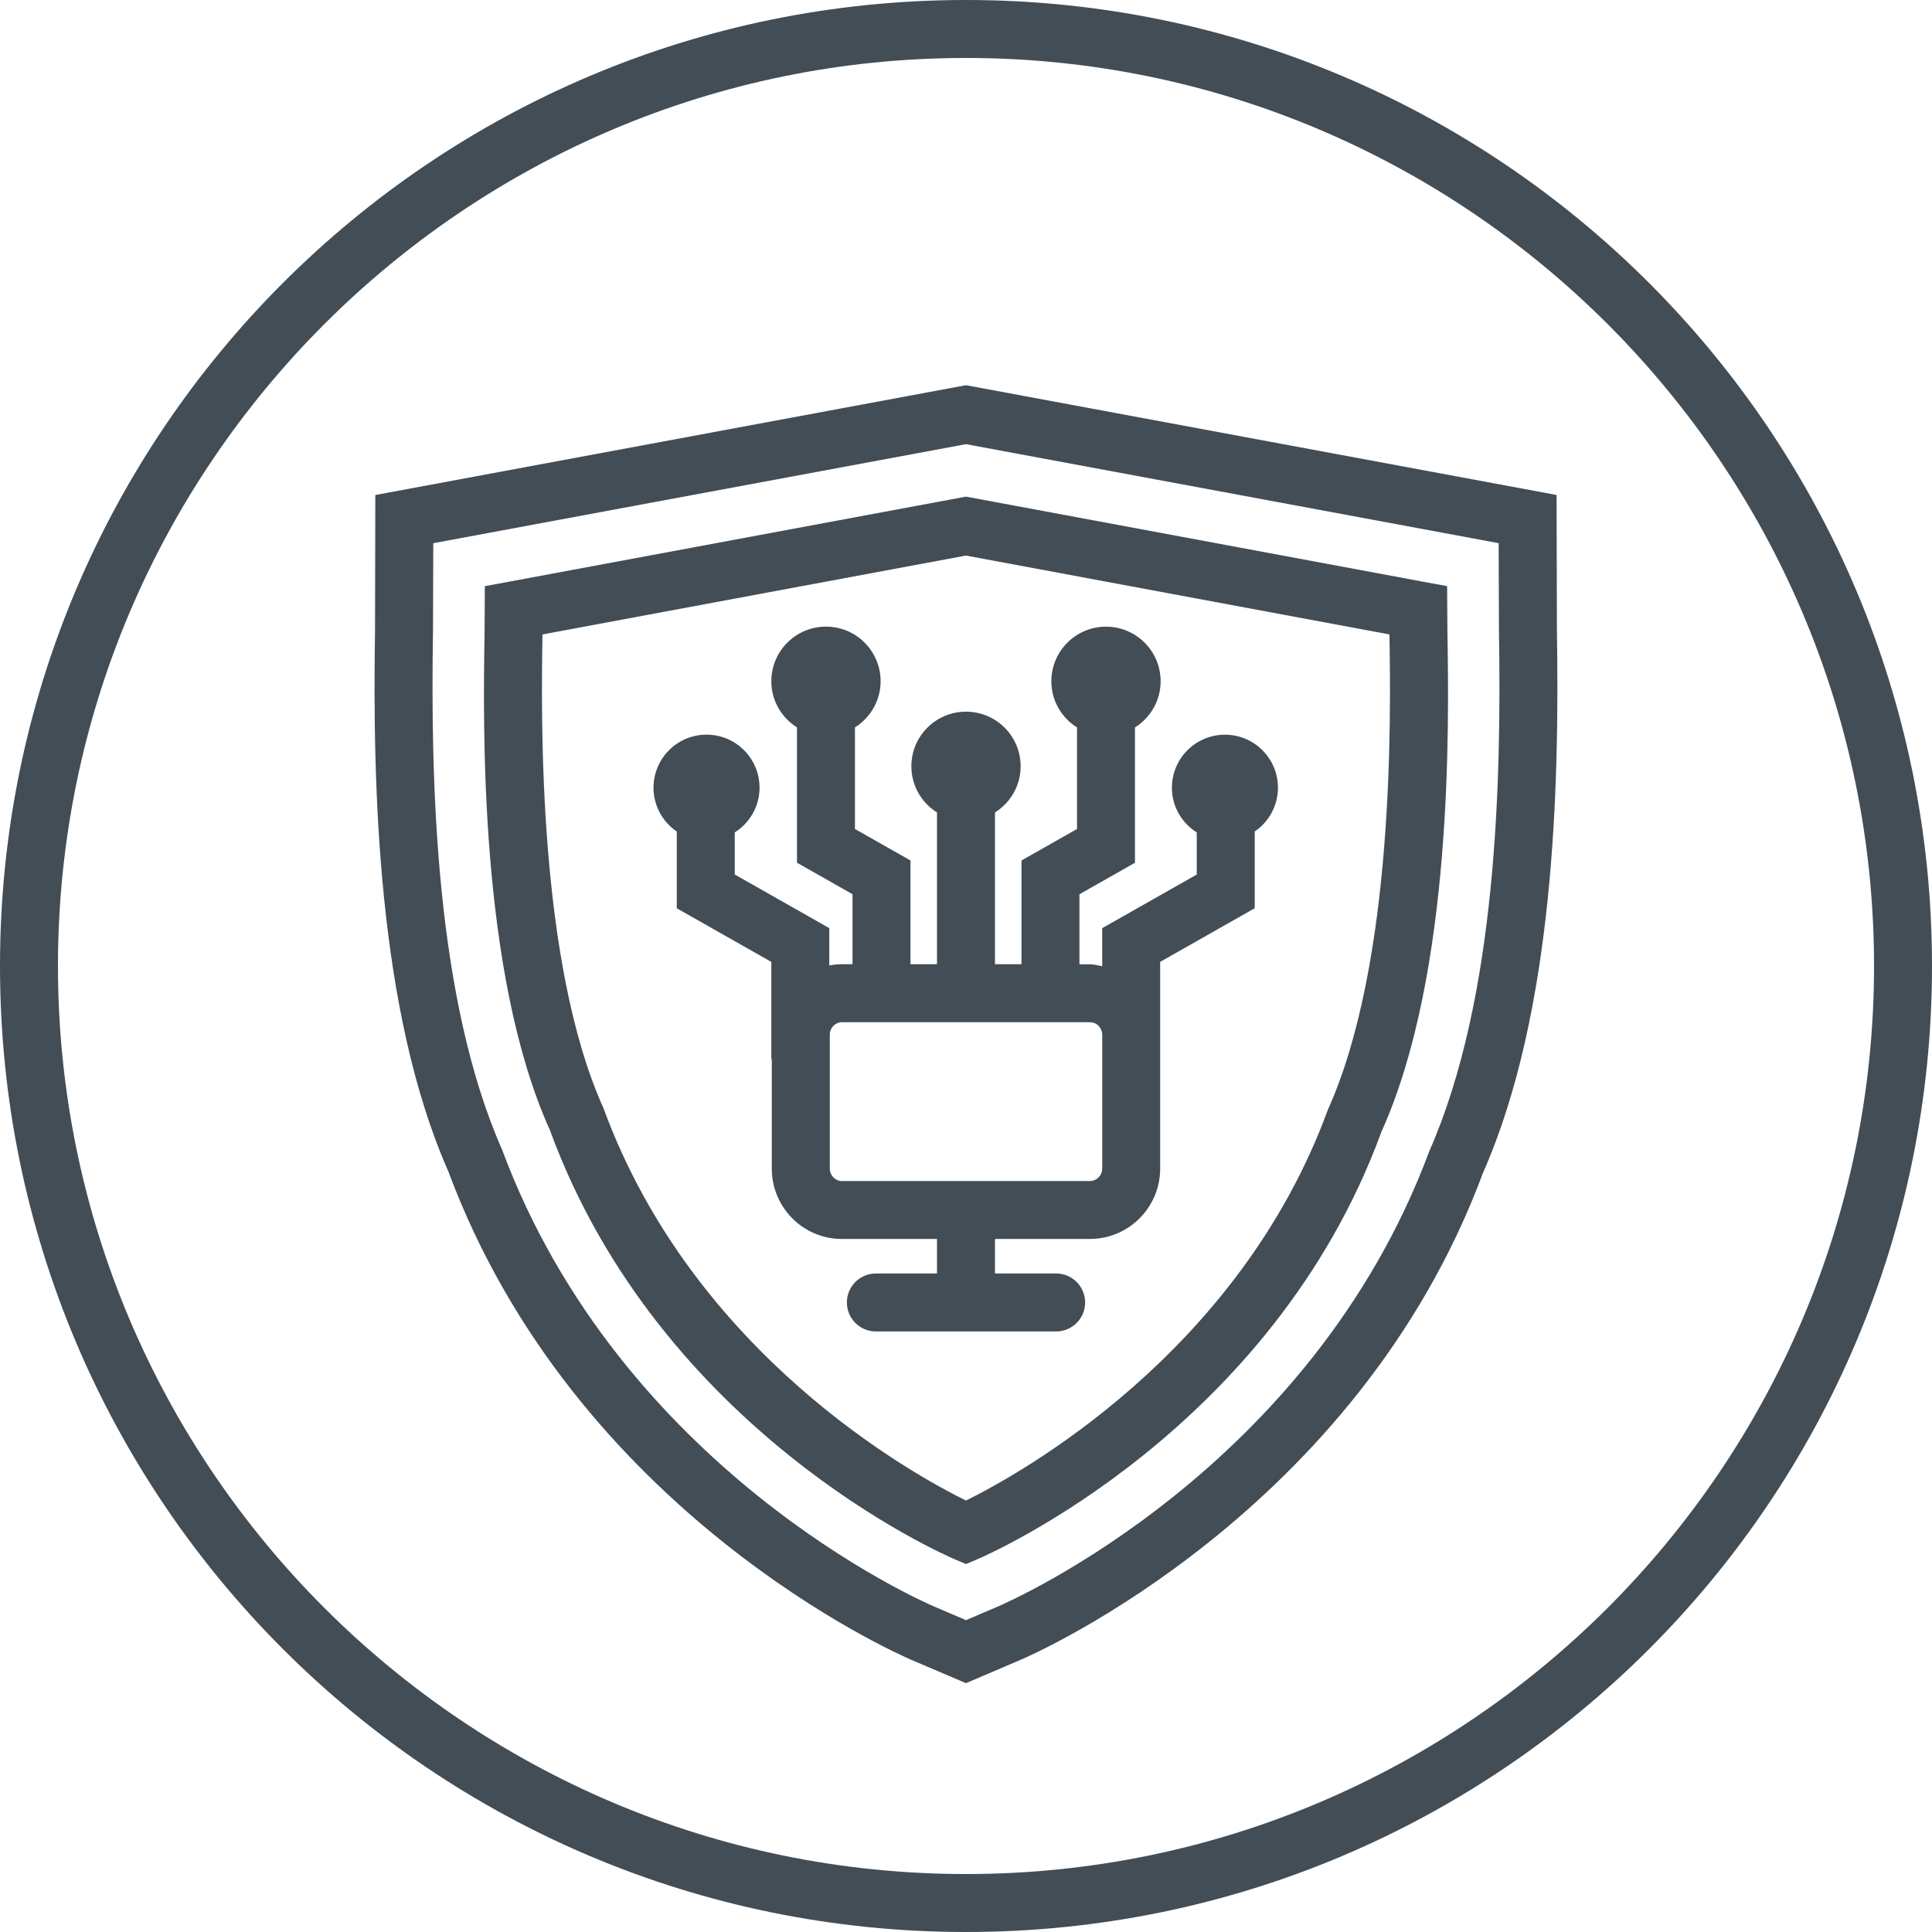
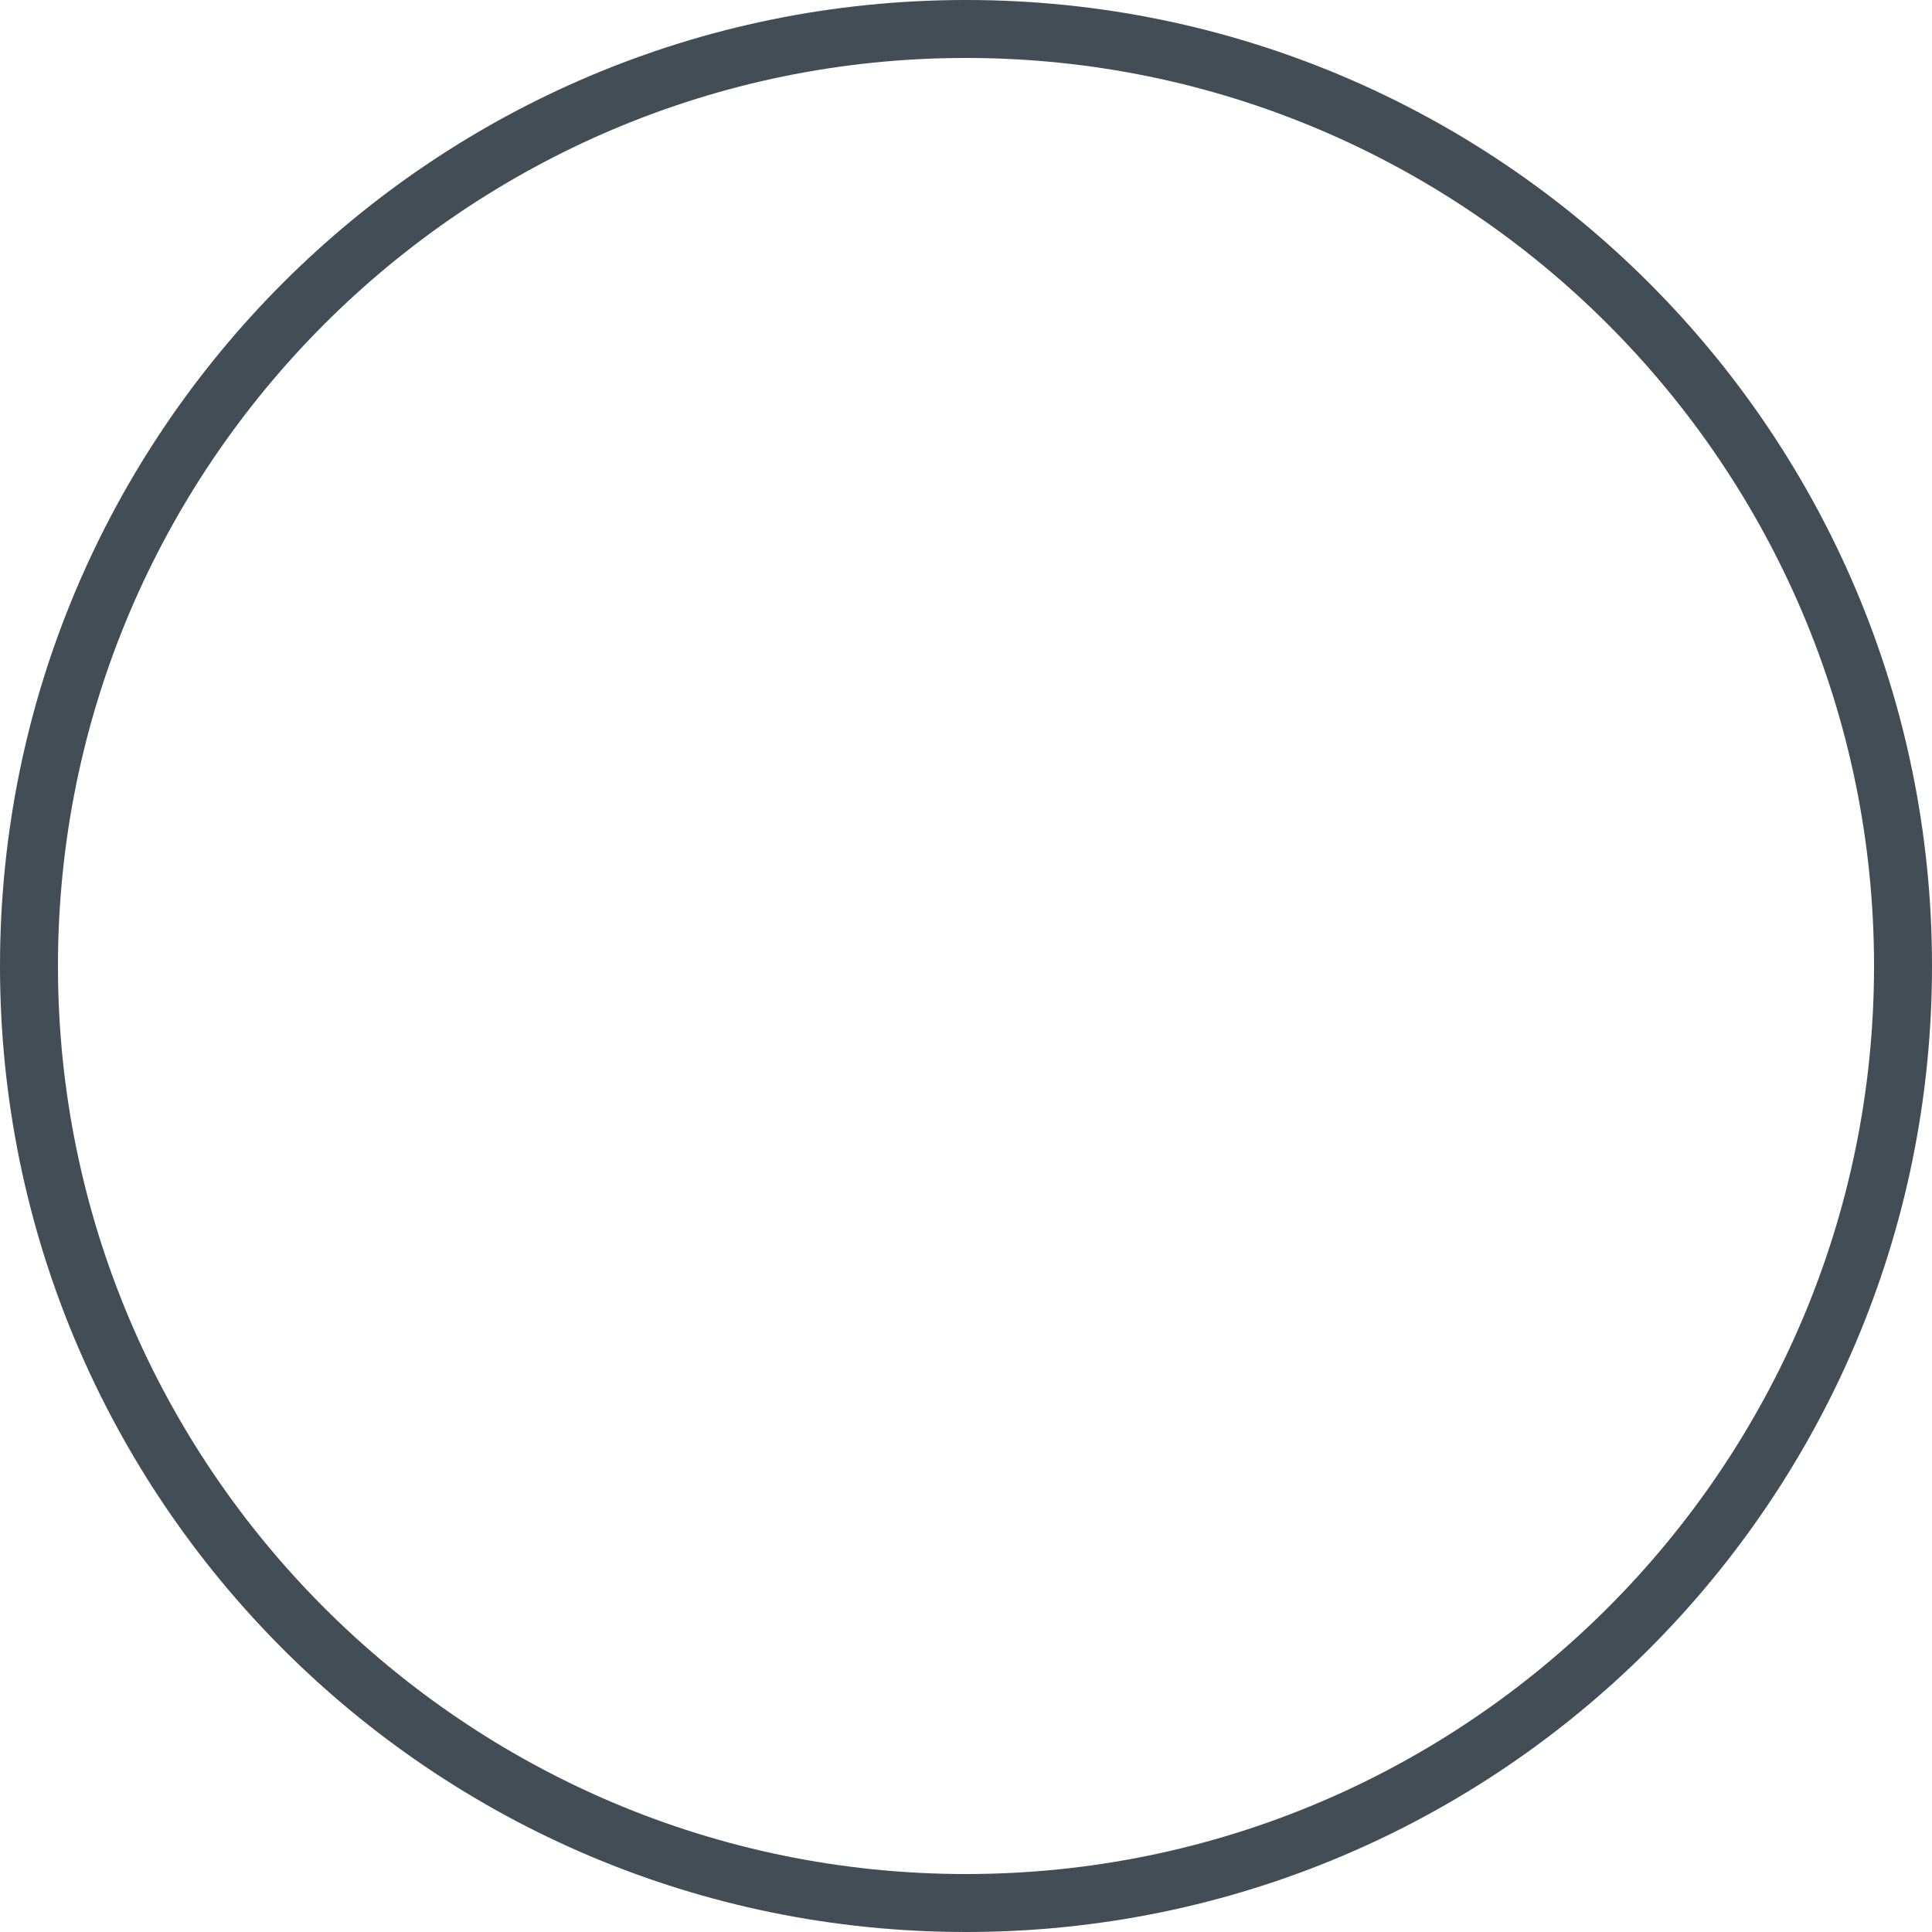
<svg xmlns="http://www.w3.org/2000/svg" version="1.2" baseProfile="tiny" x="0px" y="0px" width="50px" height="50px" viewBox="0 0 50 50" overflow="visible" xml:space="preserve">
  <g id="bckg">
</g>
  <g id="Layer_5">
</g>
  <g id="logo">
</g>
  <g id="final">
    <g>
      <path fill="#424D56" d="M25,0c-13.807,0-25,11.193-25,25s11.193,25,25,25s25-11.193,25-25    S38.807,0,25,0z M25,48.5c-12.958,0-23.5-10.542-23.5-23.5c0-12.958,10.542-23.5,23.5-23.5    s23.5,10.542,23.5,23.5C48.5,37.958,37.958,48.5,25,48.5z" />
-       <path fill="#424D56" d="M40.284,12.81L25,9.969l-15.287,2.842l-0.007,3.499    c-0.065,4.021,0.062,9.851,1.897,14.006c3.288,8.839,11.634,12.492,11.988,12.643l1.408,0.601    l1.408-0.601c0.354-0.151,8.7-3.803,11.971-12.601c1.853-4.196,1.98-10.027,1.915-14.045    L40.284,12.81z M36.99,29.793c-3.065,8.242-10.842,11.645-11.171,11.786l-0.819,0.35l-0.819-0.35    c-0.335-0.143-8.106-3.546-11.188-11.827c-1.733-3.927-1.85-9.538-1.787-13.42l0.007-2.274    l13.787-2.563l13.785,2.562l0.008,2.277C38.857,20.214,38.74,25.825,36.99,29.793z" />
-       <path fill="#424D56" d="M37.451,15.169l-0.614-0.113c-0.108-0.02-11.7-2.178-11.7-2.178l-0.137-0.025    l-0.137,0.025c0,0-11.579,2.156-11.699,2.178l-0.616,0.113l-0.007,1.188    c-0.04,2.414-0.144,8.828,1.689,12.887c2.847,7.776,10.166,10.976,10.476,11.109l0.294,0.125    l0.294-0.125c0.31-0.133,7.629-3.333,10.456-11.059c1.853-4.109,1.749-10.523,1.709-12.937    L37.451,15.169z M34.362,28.728c-2.31,6.308-8.003,9.435-9.363,10.106    c-1.36-0.669-7.048-3.787-9.382-10.156c-1.705-3.782-1.612-10.12-1.578-12.259    c2.229-0.415,9.843-1.833,10.96-2.041c1.117,0.208,8.734,1.626,10.96,2.041    C35.994,18.556,36.088,24.896,34.362,28.728z" />
-       <path fill="#424D56" d="M31.701,19.014c-0.758,0-1.372,0.614-1.372,1.372    c0,0.489,0.258,0.915,0.643,1.158v1.089l-2.447,1.388v0.985c-0.106-0.019-0.209-0.05-0.32-0.05    h-0.269V23.143l1.437-0.815v-3.502c0.397-0.25,0.664-0.69,0.664-1.194    c0-0.781-0.633-1.414-1.414-1.414s-1.414,0.633-1.414,1.414c0,0.504,0.266,0.944,0.664,1.194v2.628    l-1.437,0.815v2.685h-0.686v-3.928c0.398-0.25,0.664-0.69,0.664-1.194    c0-0.781-0.633-1.414-1.414-1.414s-1.414,0.633-1.414,1.414c0,0.504,0.266,0.944,0.663,1.194v3.928    h-0.686v-2.685l-1.437-0.815v-2.629c0.397-0.25,0.664-0.69,0.664-1.194    c0-0.781-0.633-1.414-1.414-1.414c-0.781,0-1.414,0.633-1.414,1.414    c0,0.504,0.266,0.944,0.664,1.194v3.502l1.437,0.815v1.812h-0.279c-0.11,0-0.217,0.014-0.322,0.033    v-0.967l-2.447-1.388v-1.089c0.385-0.243,0.642-0.669,0.642-1.158c0-0.758-0.614-1.372-1.372-1.372    c-0.758,0-1.372,0.614-1.372,1.372c0,0.472,0.239,0.888,0.602,1.135v1.986l2.447,1.388v2.486    c0,0.021,0.01,0.038,0.012,0.058v2.806c0,1.004,0.812,1.82,1.81,1.82h2.465v0.894H22.667    c-0.414,0-0.75,0.336-0.75,0.75s0.336,0.75,0.75,0.75h4.666c0.414,0,0.75-0.336,0.75-0.75s-0.336-0.75-0.75-0.75    h-1.583v-0.894h2.455c1.004,0,1.82-0.816,1.82-1.82v-3v-0.47v-1.881l2.447-1.388v-1.986    c0.363-0.247,0.601-0.663,0.601-1.135C33.073,19.628,32.459,19.014,31.701,19.014z M28.525,30.245    c0,0.177-0.144,0.32-0.32,0.32h-6.42c-0.168,0-0.31-0.146-0.31-0.32v-3.47    c0-0.174,0.142-0.32,0.31-0.32h6.42c0.159,0,0.264,0.104,0.306,0.227    c0.009,0.026,0.015,0.059,0.015,0.093v0.47V30.245z" />
    </g>
  </g>
  <g id="Layer_4">
</g>
  <g id="guides">
</g>
</svg>